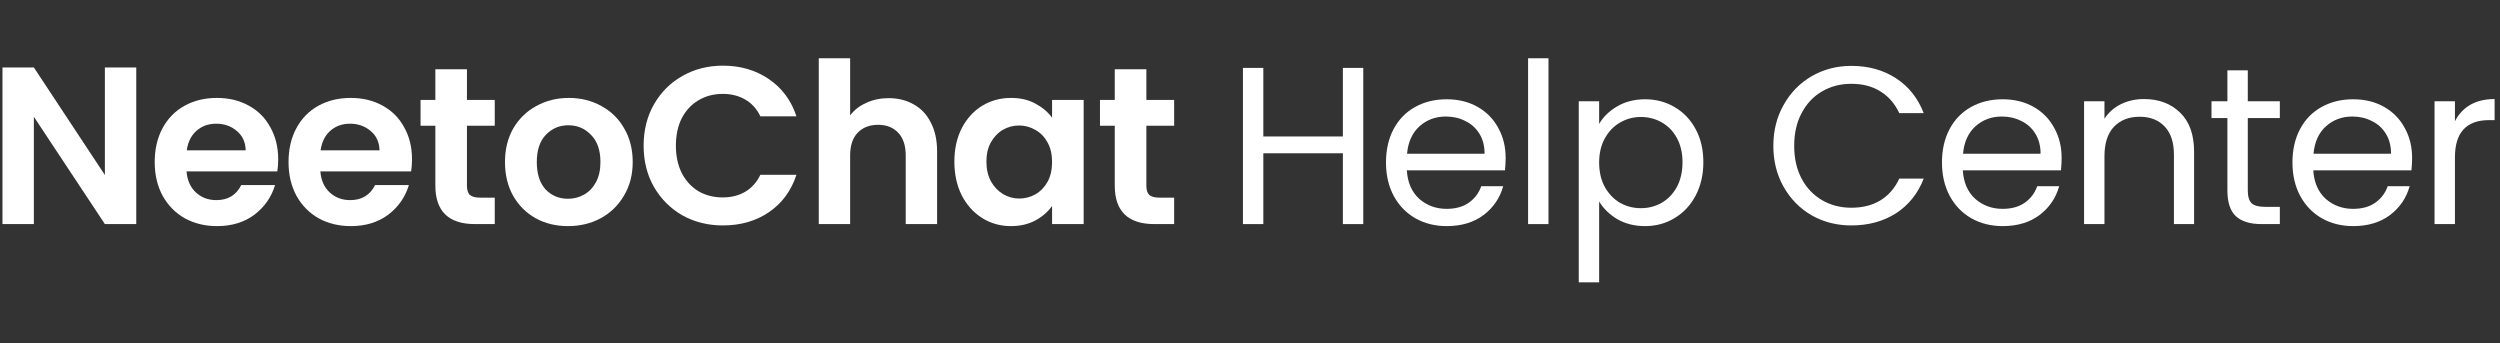
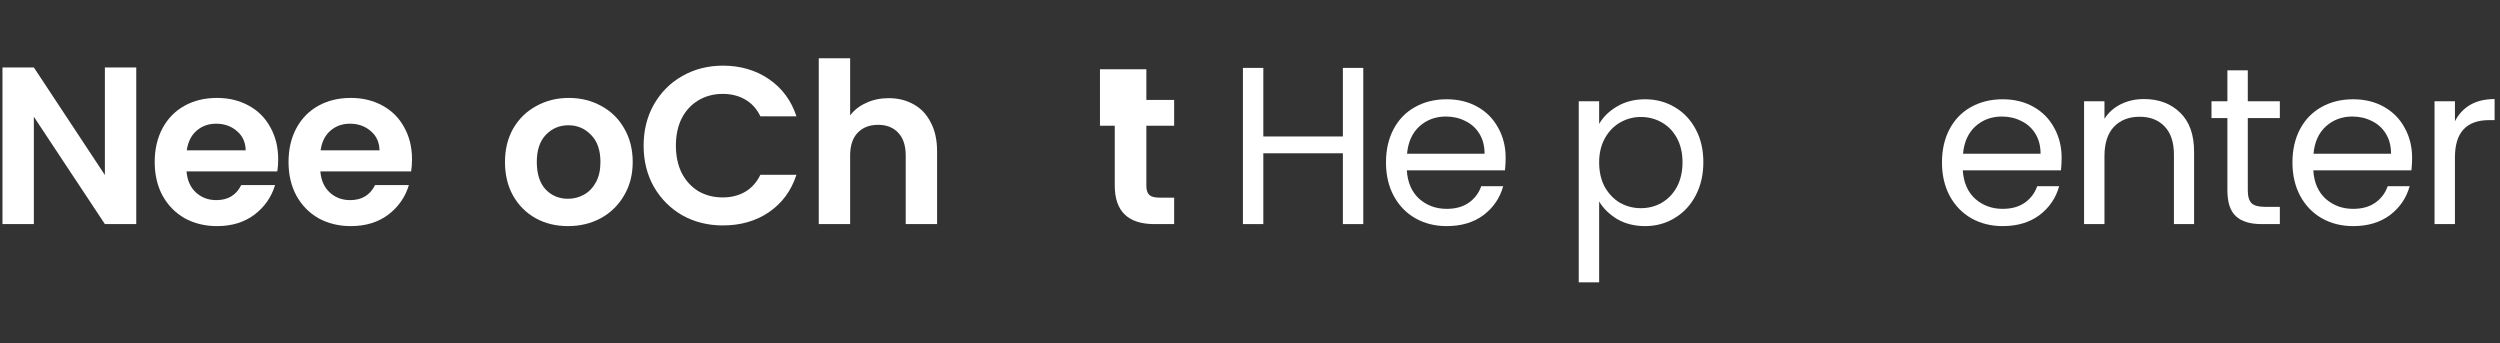
<svg xmlns="http://www.w3.org/2000/svg" width="357" height="49" viewBox="0 0 357 49" fill="none">
  <rect x="0" y="0" width="357" height="49" fill="#333333" stroke="none" />
  <path d="M19.457 32H14.977L4.834 16.672V32H0.354V9.632H4.834L14.977 24.992V9.632H19.457V32Z" fill="white" />
  <path d="M39.725 22.752C39.725 23.392 39.682 23.968 39.597 24.48H26.637C26.743 25.76 27.191 26.763 27.981 27.488C28.77 28.214 29.741 28.576 30.893 28.576C32.557 28.576 33.741 27.862 34.445 26.432H39.277C38.765 28.139 37.783 29.547 36.333 30.656C34.882 31.744 33.101 32.288 30.989 32.288C29.282 32.288 27.746 31.915 26.381 31.168C25.037 30.4 23.981 29.323 23.213 27.936C22.466 26.55 22.093 24.95 22.093 23.136C22.093 21.302 22.466 19.691 23.213 18.304C23.959 16.918 25.005 15.851 26.349 15.104C27.693 14.358 29.239 13.984 30.989 13.984C32.674 13.984 34.178 14.347 35.501 15.072C36.845 15.798 37.879 16.832 38.605 18.176C39.351 19.499 39.725 21.024 39.725 22.752ZM35.085 21.472C35.063 20.32 34.647 19.403 33.837 18.72C33.026 18.016 32.034 17.664 30.861 17.664C29.751 17.664 28.813 18.006 28.045 18.688C27.298 19.35 26.839 20.278 26.669 21.472H35.085Z" fill="white" />
  <path d="M58.835 22.752C58.835 23.392 58.792 23.968 58.707 24.48H45.747C45.853 25.76 46.301 26.763 47.091 27.488C47.88 28.214 48.851 28.576 50.003 28.576C51.667 28.576 52.851 27.862 53.555 26.432H58.387C57.875 28.139 56.893 29.547 55.443 30.656C53.992 31.744 52.211 32.288 50.099 32.288C48.392 32.288 46.856 31.915 45.491 31.168C44.147 30.4 43.091 29.323 42.323 27.936C41.576 26.55 41.203 24.95 41.203 23.136C41.203 21.302 41.576 19.691 42.323 18.304C43.069 16.918 44.115 15.851 45.459 15.104C46.803 14.358 48.349 13.984 50.099 13.984C51.784 13.984 53.288 14.347 54.611 15.072C55.955 15.798 56.989 16.832 57.715 18.176C58.461 19.499 58.835 21.024 58.835 22.752ZM54.195 21.472C54.173 20.32 53.757 19.403 52.947 18.72C52.136 18.016 51.144 17.664 49.971 17.664C48.861 17.664 47.923 18.006 47.155 18.688C46.408 19.35 45.949 20.278 45.779 21.472H54.195Z" fill="white" />
-   <path d="M66.681 17.952V26.528C66.681 27.126 66.819 27.563 67.097 27.84C67.395 28.096 67.886 28.224 68.569 28.224H70.649V32H67.833C64.057 32 62.169 30.166 62.169 26.496V17.952H60.057V14.272H62.169V9.888H66.681V14.272H70.649V17.952H66.681Z" fill="white" />
  <path d="M81.103 32.288C79.396 32.288 77.86 31.915 76.495 31.168C75.13 30.4 74.052 29.323 73.263 27.936C72.495 26.55 72.111 24.95 72.111 23.136C72.111 21.323 72.506 19.723 73.295 18.336C74.106 16.95 75.204 15.883 76.591 15.136C77.978 14.368 79.524 13.984 81.231 13.984C82.938 13.984 84.484 14.368 85.871 15.136C87.258 15.883 88.346 16.95 89.135 18.336C89.946 19.723 90.351 21.323 90.351 23.136C90.351 24.95 89.935 26.55 89.103 27.936C88.292 29.323 87.183 30.4 85.775 31.168C84.388 31.915 82.831 32.288 81.103 32.288ZM81.103 28.384C81.914 28.384 82.671 28.192 83.375 27.808C84.1 27.403 84.676 26.806 85.103 26.016C85.53 25.227 85.743 24.267 85.743 23.136C85.743 21.451 85.295 20.16 84.399 19.264C83.524 18.347 82.447 17.888 81.167 17.888C79.887 17.888 78.81 18.347 77.935 19.264C77.082 20.16 76.655 21.451 76.655 23.136C76.655 24.822 77.071 26.123 77.903 27.04C78.756 27.936 79.823 28.384 81.103 28.384Z" fill="white" />
  <path d="M91.909 20.8C91.909 18.603 92.4 16.64 93.381 14.912C94.384 13.163 95.739 11.808 97.445 10.848C99.173 9.867 101.104 9.376 103.237 9.376C105.733 9.376 107.92 10.016 109.797 11.296C111.675 12.576 112.987 14.347 113.733 16.608H108.581C108.069 15.542 107.344 14.742 106.405 14.208C105.488 13.675 104.421 13.408 103.205 13.408C101.904 13.408 100.741 13.718 99.717 14.336C98.715 14.934 97.925 15.787 97.349 16.896C96.795 18.006 96.517 19.307 96.517 20.8C96.517 22.272 96.795 23.574 97.349 24.704C97.925 25.814 98.715 26.678 99.717 27.296C100.741 27.894 101.904 28.192 103.205 28.192C104.421 28.192 105.488 27.926 106.405 27.392C107.344 26.838 108.069 26.027 108.581 24.96H113.733C112.987 27.243 111.675 29.024 109.797 30.304C107.941 31.563 105.755 32.192 103.237 32.192C101.104 32.192 99.173 31.712 97.445 30.752C95.739 29.771 94.384 28.416 93.381 26.688C92.4 24.96 91.909 22.998 91.909 20.8Z" fill="white" />
  <path d="M126.904 14.016C128.248 14.016 129.442 14.315 130.488 14.912C131.533 15.488 132.344 16.352 132.92 17.504C133.517 18.635 133.816 20 133.816 21.6V32H129.336V22.208C129.336 20.8 128.984 19.723 128.28 18.976C127.576 18.208 126.616 17.824 125.4 17.824C124.162 17.824 123.181 18.208 122.456 18.976C121.752 19.723 121.4 20.8 121.4 22.208V32H116.92V8.32H121.4V16.48C121.976 15.712 122.744 15.115 123.704 14.688C124.664 14.24 125.73 14.016 126.904 14.016Z" fill="white" />
-   <path d="M136.284 23.072C136.284 21.28 136.636 19.691 137.34 18.304C138.065 16.918 139.036 15.851 140.252 15.104C141.489 14.358 142.865 13.984 144.38 13.984C145.703 13.984 146.855 14.251 147.836 14.784C148.839 15.318 149.639 15.99 150.236 16.8V14.272H154.748V32H150.236V29.408C149.66 30.24 148.86 30.934 147.836 31.488C146.833 32.022 145.671 32.288 144.348 32.288C142.855 32.288 141.489 31.904 140.252 31.136C139.036 30.368 138.065 29.291 137.34 27.904C136.636 26.496 136.284 24.886 136.284 23.072ZM150.236 23.136C150.236 22.048 150.023 21.12 149.596 20.352C149.169 19.563 148.593 18.966 147.868 18.56C147.143 18.134 146.364 17.92 145.532 17.92C144.7 17.92 143.932 18.123 143.228 18.528C142.524 18.934 141.948 19.531 141.5 20.32C141.073 21.088 140.86 22.006 140.86 23.072C140.86 24.139 141.073 25.078 141.5 25.888C141.948 26.678 142.524 27.286 143.228 27.712C143.953 28.139 144.721 28.352 145.532 28.352C146.364 28.352 147.143 28.15 147.868 27.744C148.593 27.318 149.169 26.72 149.596 25.952C150.023 25.163 150.236 24.224 150.236 23.136Z" fill="white" />
-   <path d="M163.7 17.952V26.528C163.7 27.126 163.838 27.563 164.116 27.84C164.414 28.096 164.905 28.224 165.588 28.224H167.668V32H164.852C161.076 32 159.188 30.166 159.188 26.496V17.952H157.076V14.272H159.188V9.888H163.7V14.272H167.668V17.952H163.7Z" fill="white" />
+   <path d="M163.7 17.952V26.528C163.7 27.126 163.838 27.563 164.116 27.84C164.414 28.096 164.905 28.224 165.588 28.224H167.668V32H164.852C161.076 32 159.188 30.166 159.188 26.496V17.952H157.076V14.272V9.888H163.7V14.272H167.668V17.952H163.7Z" fill="white" />
  <path d="M194.675 9.696V32H191.763V21.888H180.403V32H177.491V9.696H180.403V19.488H191.763V9.696H194.675Z" fill="white" />
  <path d="M215.007 22.56C215.007 23.115 214.975 23.702 214.911 24.32H200.895C201.002 26.048 201.588 27.403 202.655 28.384C203.743 29.344 205.055 29.824 206.591 29.824C207.85 29.824 208.895 29.536 209.727 28.96C210.58 28.363 211.178 27.574 211.519 26.592H214.655C214.186 28.278 213.247 29.654 211.839 30.72C210.431 31.766 208.682 32.288 206.591 32.288C204.927 32.288 203.434 31.915 202.111 31.168C200.81 30.422 199.786 29.366 199.039 28C198.292 26.614 197.919 25.014 197.919 23.2C197.919 21.387 198.282 19.798 199.007 18.432C199.732 17.067 200.746 16.022 202.047 15.296C203.37 14.55 204.884 14.176 206.591 14.176C208.255 14.176 209.727 14.539 211.007 15.264C212.287 15.99 213.268 16.992 213.951 18.272C214.655 19.531 215.007 20.96 215.007 22.56ZM211.999 21.952C211.999 20.843 211.754 19.894 211.263 19.104C210.772 18.294 210.1 17.686 209.247 17.28C208.415 16.854 207.487 16.64 206.463 16.64C204.991 16.64 203.732 17.11 202.687 18.048C201.663 18.987 201.076 20.288 200.927 21.952H211.999Z" fill="white" />
-   <path d="M221.123 8.32V32H218.211V8.32H221.123Z" fill="white" />
  <path d="M228.358 17.696C228.934 16.694 229.787 15.862 230.918 15.2C232.07 14.518 233.403 14.176 234.918 14.176C236.475 14.176 237.883 14.55 239.142 15.296C240.422 16.043 241.424 17.099 242.15 18.464C242.875 19.808 243.238 21.376 243.238 23.168C243.238 24.939 242.875 26.518 242.15 27.904C241.424 29.291 240.422 30.368 239.142 31.136C237.883 31.904 236.475 32.288 234.918 32.288C233.424 32.288 232.102 31.958 230.95 31.296C229.819 30.614 228.955 29.771 228.358 28.768V40.32H225.446V14.464H228.358V17.696ZM240.262 23.168C240.262 21.846 239.995 20.694 239.462 19.712C238.928 18.731 238.203 17.984 237.286 17.472C236.39 16.96 235.398 16.704 234.31 16.704C233.243 16.704 232.251 16.971 231.334 17.504C230.438 18.016 229.712 18.774 229.158 19.776C228.624 20.758 228.358 21.899 228.358 23.2C228.358 24.523 228.624 25.686 229.158 26.688C229.712 27.67 230.438 28.427 231.334 28.96C232.251 29.472 233.243 29.728 234.31 29.728C235.398 29.728 236.39 29.472 237.286 28.96C238.203 28.427 238.928 27.67 239.462 26.688C239.995 25.686 240.262 24.512 240.262 23.168Z" fill="white" />
-   <path d="M253.234 20.832C253.234 18.656 253.725 16.704 254.706 14.976C255.687 13.227 257.021 11.862 258.706 10.88C260.413 9.899 262.301 9.408 264.37 9.408C266.802 9.408 268.925 9.995 270.738 11.168C272.551 12.342 273.874 14.006 274.706 16.16H271.218C270.599 14.816 269.703 13.782 268.53 13.056C267.378 12.331 265.991 11.968 264.37 11.968C262.813 11.968 261.415 12.331 260.178 13.056C258.941 13.782 257.97 14.816 257.266 16.16C256.562 17.483 256.21 19.04 256.21 20.832C256.21 22.603 256.562 24.16 257.266 25.504C257.97 26.827 258.941 27.851 260.178 28.576C261.415 29.302 262.813 29.664 264.37 29.664C265.991 29.664 267.378 29.312 268.53 28.608C269.703 27.883 270.599 26.848 271.218 25.504H274.706C273.874 27.638 272.551 29.291 270.738 30.464C268.925 31.616 266.802 32.192 264.37 32.192C262.301 32.192 260.413 31.712 258.706 30.752C257.021 29.771 255.687 28.416 254.706 26.688C253.725 24.96 253.234 23.008 253.234 20.832Z" fill="white" />
  <path d="M294.401 22.56C294.401 23.115 294.369 23.702 294.305 24.32H280.289C280.395 26.048 280.982 27.403 282.049 28.384C283.137 29.344 284.449 29.824 285.985 29.824C287.243 29.824 288.289 29.536 289.121 28.96C289.974 28.363 290.571 27.574 290.913 26.592H294.049C293.579 28.278 292.641 29.654 291.233 30.72C289.825 31.766 288.075 32.288 285.985 32.288C284.321 32.288 282.827 31.915 281.505 31.168C280.203 30.422 279.179 29.366 278.433 28C277.686 26.614 277.313 25.014 277.313 23.2C277.313 21.387 277.675 19.798 278.401 18.432C279.126 17.067 280.139 16.022 281.441 15.296C282.763 14.55 284.278 14.176 285.985 14.176C287.649 14.176 289.121 14.539 290.401 15.264C291.681 15.99 292.662 16.992 293.345 18.272C294.049 19.531 294.401 20.96 294.401 22.56ZM291.393 21.952C291.393 20.843 291.147 19.894 290.657 19.104C290.166 18.294 289.494 17.686 288.641 17.28C287.809 16.854 286.881 16.64 285.857 16.64C284.385 16.64 283.126 17.11 282.081 18.048C281.057 18.987 280.47 20.288 280.321 21.952H291.393Z" fill="white" />
  <path d="M306.148 14.144C308.282 14.144 310.01 14.795 311.333 16.096C312.655 17.376 313.316 19.232 313.316 21.664V32H310.437V22.08C310.437 20.331 309.999 18.998 309.125 18.08C308.25 17.142 307.055 16.672 305.54 16.672C304.004 16.672 302.778 17.152 301.861 18.112C300.965 19.072 300.517 20.47 300.517 22.304V32H297.605V14.464H300.517V16.96C301.092 16.064 301.871 15.371 302.853 14.88C303.855 14.39 304.954 14.144 306.148 14.144Z" fill="white" />
  <path d="M320.985 16.864V27.2C320.985 28.054 321.167 28.662 321.529 29.024C321.892 29.366 322.521 29.536 323.417 29.536H325.561V32H322.937C321.316 32 320.1 31.627 319.289 30.88C318.479 30.134 318.073 28.907 318.073 27.2V16.864H315.801V14.464H318.073V10.048H320.985V14.464H325.561V16.864H320.985Z" fill="white" />
  <path d="M344.45 22.56C344.45 23.115 344.418 23.702 344.354 24.32H330.338C330.444 26.048 331.031 27.403 332.098 28.384C333.186 29.344 334.497 29.824 336.034 29.824C337.292 29.824 338.338 29.536 339.17 28.96C340.023 28.363 340.62 27.574 340.962 26.592H344.098C343.628 28.278 342.69 29.654 341.282 30.72C339.874 31.766 338.124 32.288 336.034 32.288C334.37 32.288 332.876 31.915 331.553 31.168C330.252 30.422 329.228 29.366 328.482 28C327.735 26.614 327.362 25.014 327.362 23.2C327.362 21.387 327.724 19.798 328.45 18.432C329.175 17.067 330.188 16.022 331.49 15.296C332.812 14.55 334.327 14.176 336.034 14.176C337.698 14.176 339.17 14.539 340.45 15.264C341.73 15.99 342.711 16.992 343.394 18.272C344.098 19.531 344.45 20.96 344.45 22.56ZM341.441 21.952C341.441 20.843 341.196 19.894 340.706 19.104C340.215 18.294 339.543 17.686 338.69 17.28C337.858 16.854 336.93 16.64 335.906 16.64C334.434 16.64 333.175 17.11 332.13 18.048C331.106 18.987 330.519 20.288 330.37 21.952H341.441Z" fill="white" />
  <path d="M350.565 17.312C351.077 16.31 351.803 15.531 352.741 14.976C353.701 14.422 354.864 14.144 356.229 14.144V17.152H355.461C352.197 17.152 350.565 18.923 350.565 22.464V32H347.653V14.464H350.565V17.312Z" fill="white" />
</svg>